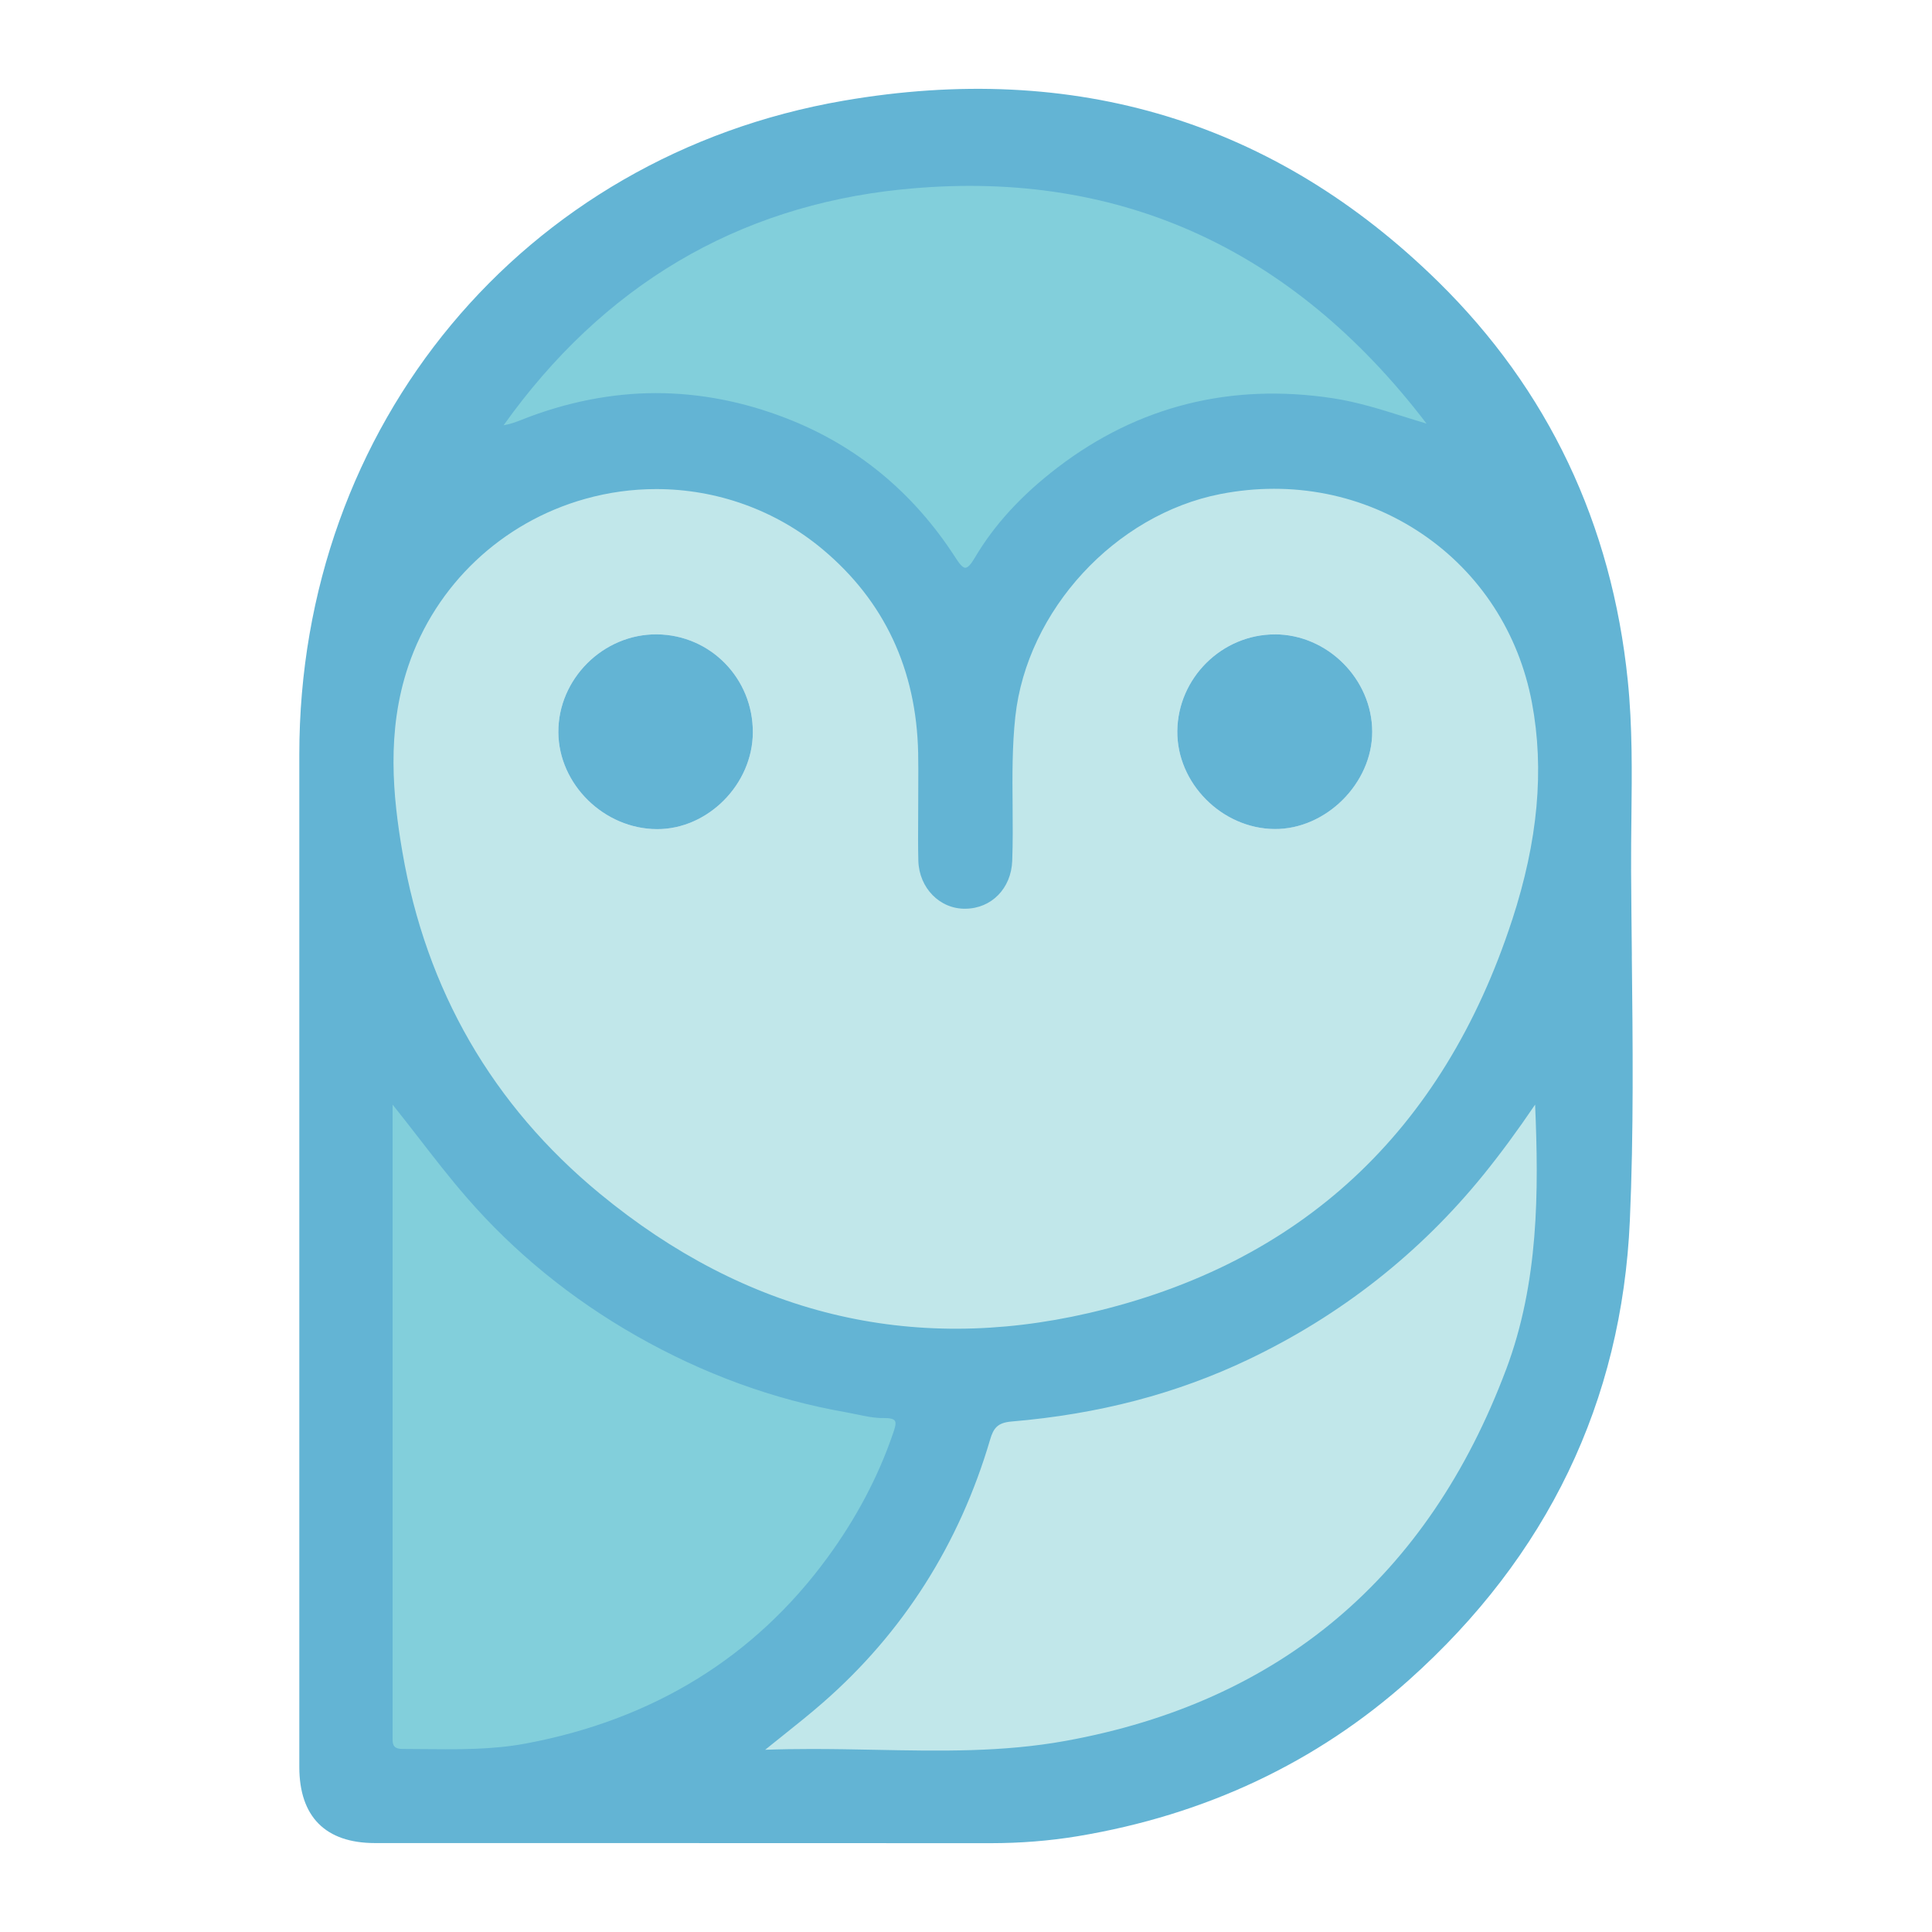
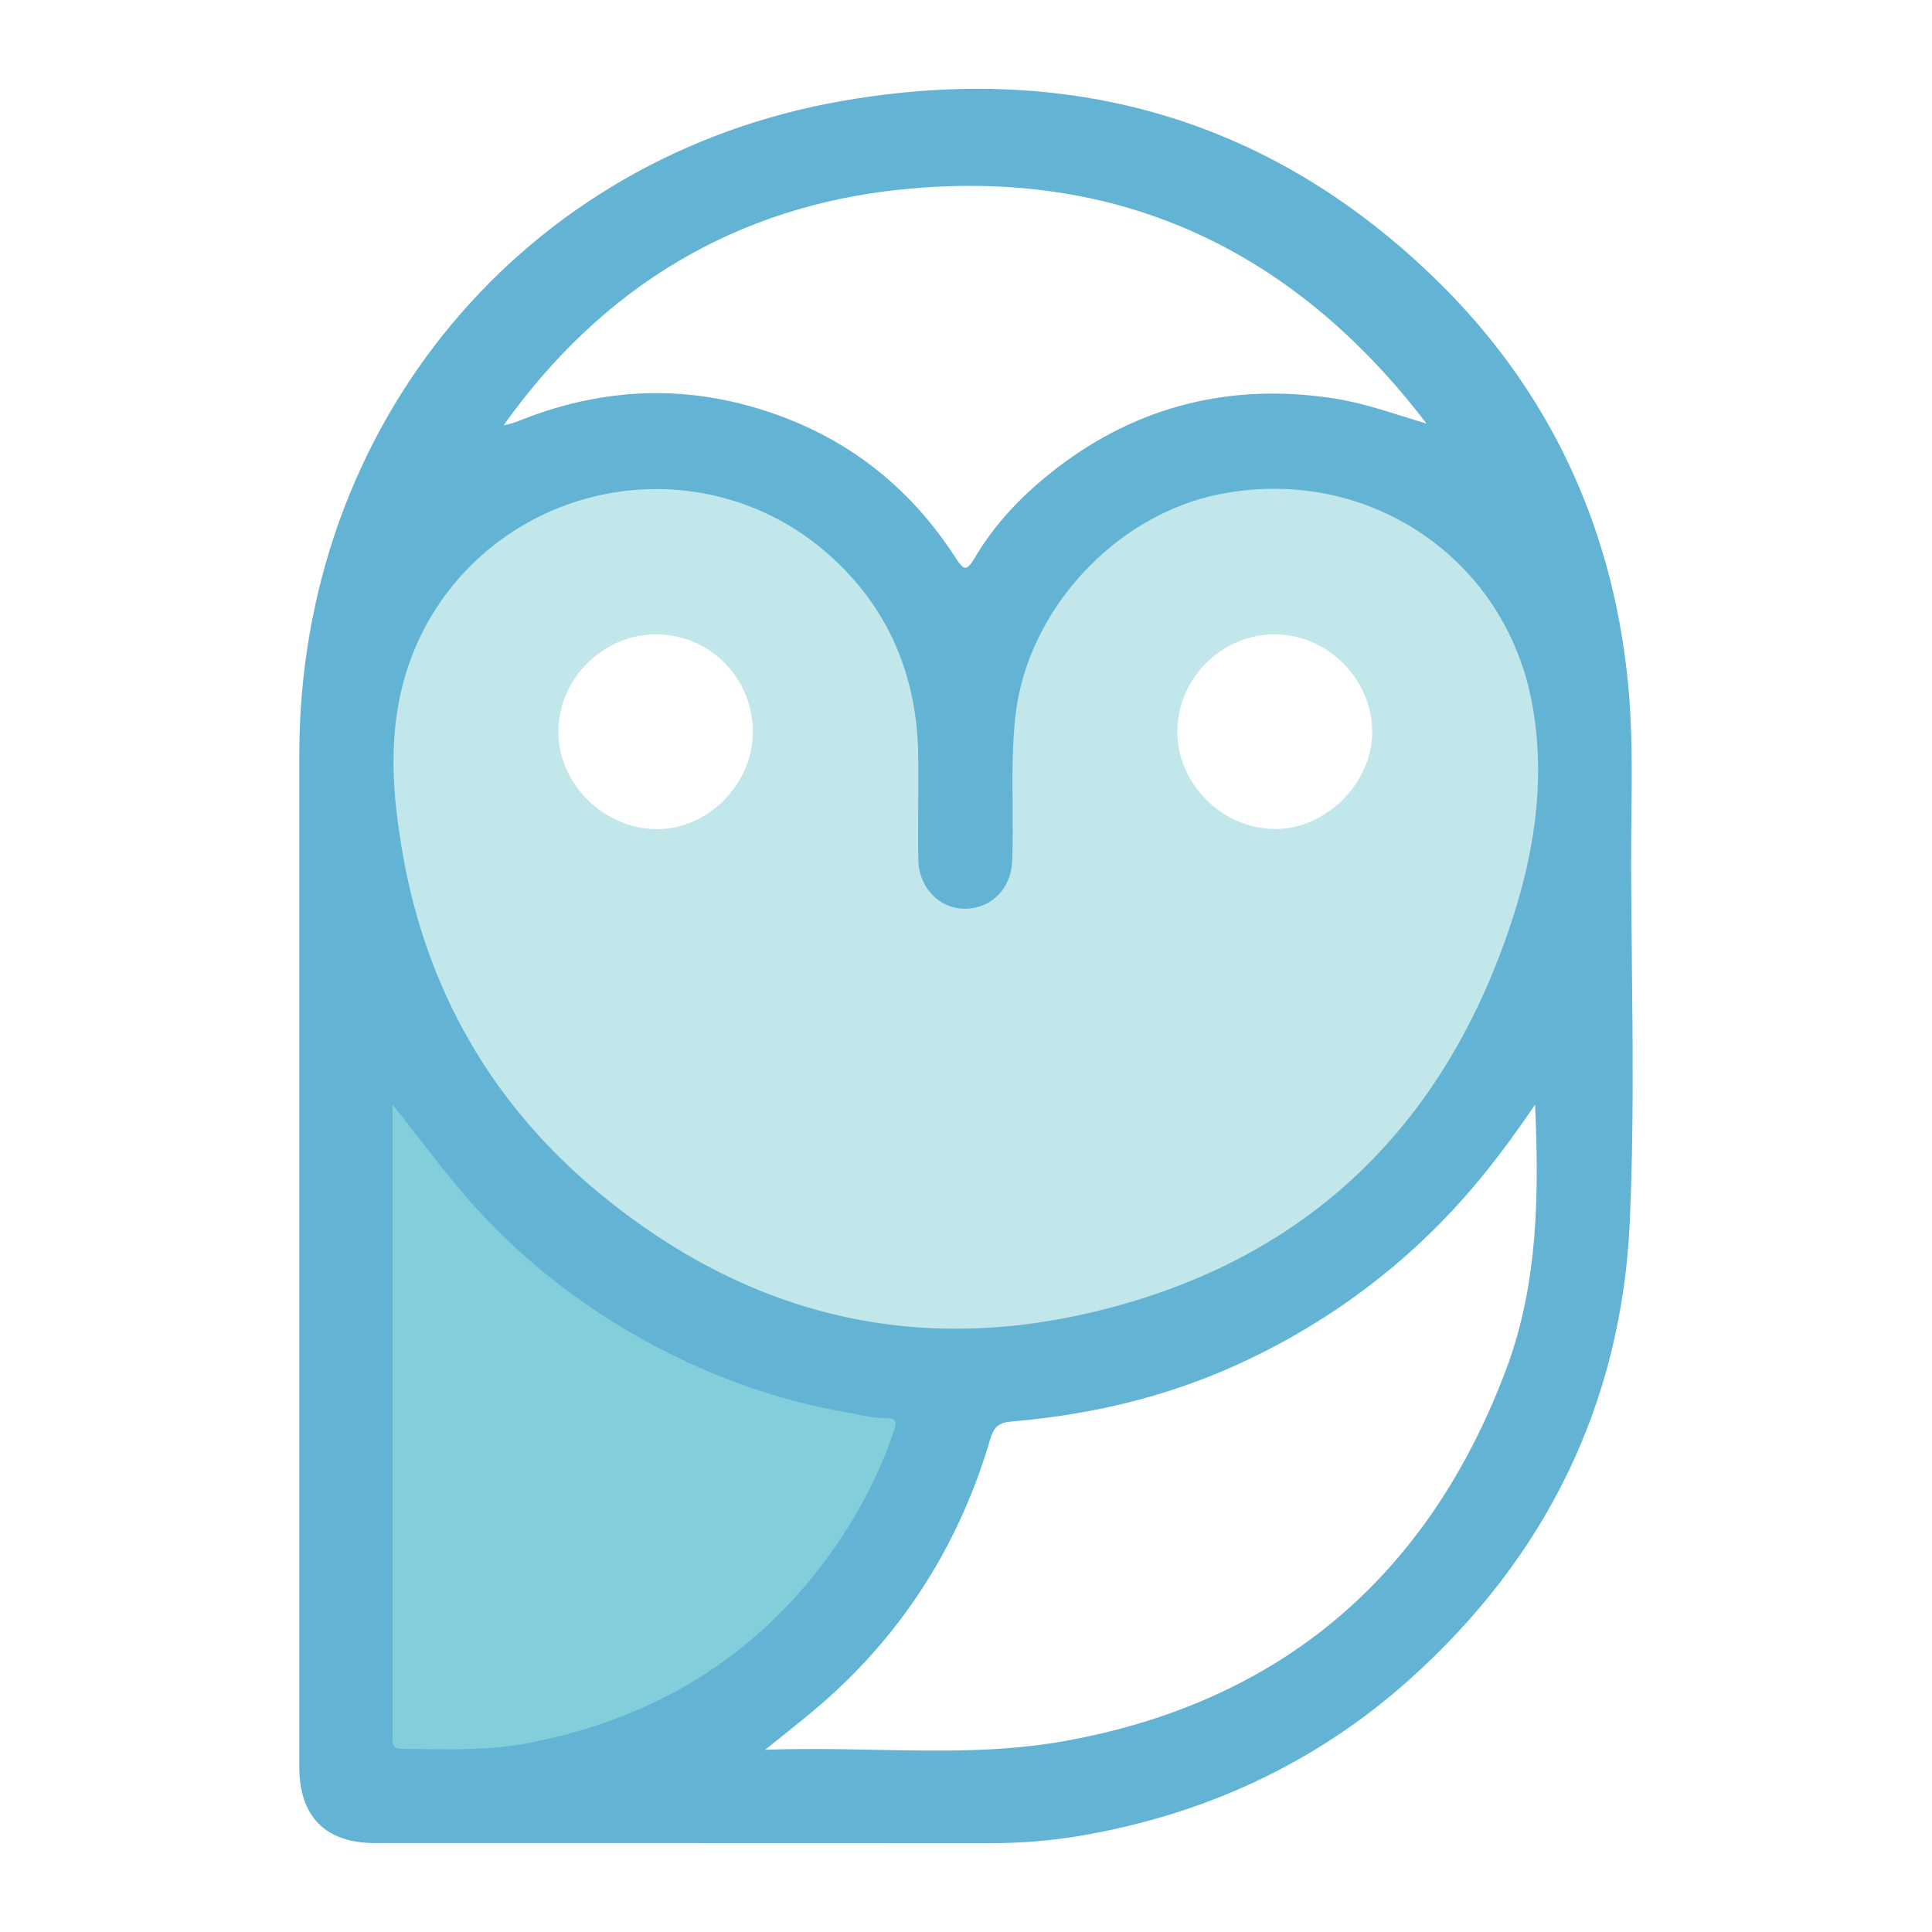
<svg xmlns="http://www.w3.org/2000/svg" id="Vrstva_1" data-name="Vrstva 1" viewBox="0 0 512 512">
  <defs>
    <style>
      .cls-1 {
        fill: #82cfdb;
      }

      .cls-1, .cls-2, .cls-3 {
        stroke-width: 0px;
      }

      .cls-2 {
        fill: #63b4d4;
      }

      .cls-3 {
        fill: #c1e7ea;
      }
    </style>
  </defs>
  <g id="Bubo">
    <path class="cls-1" d="M103.51,291.21c7.06,8.71,13.39,17.5,20.55,25.76,12.86,14.82,27.86,26.89,44.79,36.55,17.28,9.84,35.71,16.78,55.37,20.21,3.34.58,6.7,1.6,10.04,1.55,4.68-.08,3.81,2.18,2.84,4.99-4.07,11.82-9.95,22.67-17.3,32.74-20.05,27.46-47.26,43.42-80.41,49.59-10.81,2.01-21.83,1.46-32.78,1.44-2.36,0-3.22-1.13-3.11-3.33.04-.72,0-1.44,0-2.16,0-54.89,0-109.79,0-164.68,0-.88,0-1.77,0-2.65Z" />
-     <path class="cls-1" d="M379.45,113.23c-8.84-2.51-17.31-5.79-26.36-7.16-26.65-4.02-50.84,1.75-72.35,18.14-8.79,6.69-16.45,14.5-22.06,24.06-2.58,4.4-3.94,2.92-6.01-.29-10.94-16.94-25.68-29.34-44.56-36.64-23.25-8.99-46.47-8.83-69.63.41-1.94.78-3.92,1.48-6.18,1.65,26.03-37.01,61.7-59.09,106.44-63.71,58.57-6.06,105.44,16.6,140.71,63.54Z" />
-     <path class="cls-3" d="M407.29,291.06c1.09,24.59,1.06,48.86-7.66,72.06-20.57,54.78-59.37,88.28-117.14,98.76-26.44,4.8-53.24,1.19-81.33,2.43,6.36-5.17,11.58-9.16,16.53-13.47,21.55-18.81,36.13-42.11,44.18-69.49.99-3.36,2.32-4.86,6.12-5.18,21.79-1.84,42.75-6.92,62.62-16.4,24.42-11.65,45.13-27.87,62.15-48.86,5.16-6.36,9.93-13,14.53-19.84Z" />
    <path class="cls-3" d="M243.87,211.91c0,5.4-.12,10.8.03,16.2.19,6.97,5.46,12.24,11.94,12.18,6.61-.06,11.61-5.19,11.87-12.16.47-12.75-.57-25.5.82-38.26,3.08-28.22,26.57-53.95,54.8-59.47,38.99-7.62,75.84,16.74,83.17,55.73,3.69,19.6.84,39.17-5.28,57.9-18.14,55.52-55.67,91.33-112.59,104.48-48.07,11.1-91.92-.36-130.04-31.78-28.7-23.67-46.22-54.25-52.5-90.9-2.82-16.45-3.94-33.08,1.58-49.46,15.57-46.2,73.34-62.52,110.74-31.15,16.85,14.13,24.98,32.44,25.44,54.28.09,4.14.01,8.28.01,12.42ZM199.51,194.1c.06-14.3-11.23-25.84-25.41-25.99-14.21-.15-26.23,11.8-26.13,25.98.1,13.78,12.11,25.58,26.12,25.64,13.51.06,25.37-11.9,25.42-25.63ZM337.86,168.11c-14.05-.01-25.72,11.56-25.86,25.63-.13,13.79,11.77,25.81,25.72,25.95,13.63.15,25.95-12.11,25.93-25.8-.02-13.92-11.87-25.77-25.79-25.79Z" />
    <path class="cls-2" d="M432.46,253.27c-.08-7.56-.16-15.13-.2-22.69-.02-4.61.03-9.29.08-13.83.14-11.92.28-24.24-.96-36.37-4.23-41.57-21.14-77.15-50.25-105.73-43.2-42.42-96.23-58.55-157.61-47.96-84.9,14.65-144.2,85.91-144.2,173.29v167.99c0,33.42,0,66.84,0,100.27,0,13.21,6.94,20.19,20.06,20.19h52.58c36.81,0,73.62,0,110.42.03h.12c7.91,0,15.66-.62,23.05-1.84,33.82-5.61,63.36-19.53,87.81-41.38,36.75-32.85,56.46-73.83,58.57-121.8,1.03-23.35.77-47.15.52-70.16ZM238.8,50.22c56.53-5.84,103.37,15.02,139.24,62.03-2.11-.62-4.21-1.28-6.25-1.92-6.01-1.89-12.22-3.83-18.61-4.8-27.03-4.08-51.51,2.06-72.75,18.24-9.73,7.42-16.99,15.34-22.2,24.21-.96,1.63-1.77,2.47-2.4,2.48-.8.03-1.78-1.37-2.69-2.79-11.15-17.26-26.23-29.66-44.82-36.85-11.45-4.43-22.97-6.64-34.5-6.64s-23.75,2.35-35.53,7.05c-1.49.59-3.07,1.18-4.83,1.47,26.35-36.97,61.79-57.99,105.35-62.49ZM139.3,462.06c-8.89,1.66-18.09,1.56-26.99,1.47-1.9-.02-3.79-.04-5.69-.04-.98,0-1.65-.21-2.05-.63-.4-.42-.57-1.12-.52-2.13.02-.48.02-.97,0-1.45,0-.24,0-.49,0-.74v-165.8c2.39,2.99,4.73,6,7,8.93,4.03,5.2,8.2,10.59,12.6,15.65,12.59,14.51,27.71,26.85,44.93,36.66,17.76,10.12,36.45,16.94,55.54,20.27.95.17,1.91.37,2.87.57,2.38.5,4.83,1.02,7.28.98,1.54-.02,2.51.21,2.86.7.47.65,0,1.99-.48,3.41l-.06.17c-3.89,11.31-9.69,22.28-17.23,32.6-19.33,26.47-46.27,43.08-80.07,49.38ZM399.13,362.93c-20.65,55-59.93,88.12-116.73,98.42-16.68,3.03-33.23,2.71-50.75,2.36-5.46-.11-11.01-.21-16.63-.21-4.06,0-8.15.06-12.25.21,1.63-1.32,3.19-2.57,4.69-3.76,3.9-3.11,7.26-5.8,10.58-8.7,21.28-18.57,36.2-42.03,44.35-69.74.88-3,1.95-4.48,5.65-4.79,23.17-1.96,43.71-7.34,62.81-16.45,24.47-11.67,45.44-28.16,62.33-49.01,4.44-5.48,8.92-11.56,13.64-18.52.97,22.85,1.02,47.02-7.69,70.21ZM400.71,243.86c-18.33,56.13-56.08,91.16-112.2,104.12-47.25,10.91-90.84.26-129.57-31.67-28.43-23.44-46.03-53.91-52.31-90.57-2.5-14.61-4.28-31.89,1.56-49.2,7.26-21.55,24.78-38.13,46.87-44.33,6.22-1.75,12.56-2.6,18.85-2.6,16,0,31.67,5.54,44.16,16.02,16.29,13.66,24.78,31.79,25.25,53.88.06,2.82.04,5.7.03,8.48,0,1.31-.01,2.61-.01,3.92h0c0,1.7,0,3.41-.02,5.11-.02,3.64-.05,7.4.05,11.1.2,7.18,5.67,12.81,12.48,12.7,6.92-.06,12.13-5.4,12.4-12.68.18-4.89.14-9.85.1-14.65-.07-7.73-.13-15.72.72-23.57,3.08-28.18,26.45-53.54,54.37-59,18.96-3.7,37.95.06,53.49,10.6,15.26,10.35,25.58,26.23,29.05,44.7,3.33,17.73,1.61,36.58-5.26,57.64Z" />
-     <path class="cls-2" d="M199.51,194.1c-.05,13.73-11.91,25.69-25.42,25.63-14-.06-26.02-11.85-26.12-25.64-.1-14.17,11.91-26.12,26.13-25.98,14.18.14,25.47,11.69,25.41,25.99Z" />
-     <path class="cls-2" d="M337.86,168.11c13.92.01,25.76,11.86,25.79,25.79.02,13.69-12.3,25.94-25.93,25.8-13.95-.15-25.85-12.16-25.72-25.95.14-14.07,11.81-25.64,25.86-25.63Z" />
  </g>
</svg>